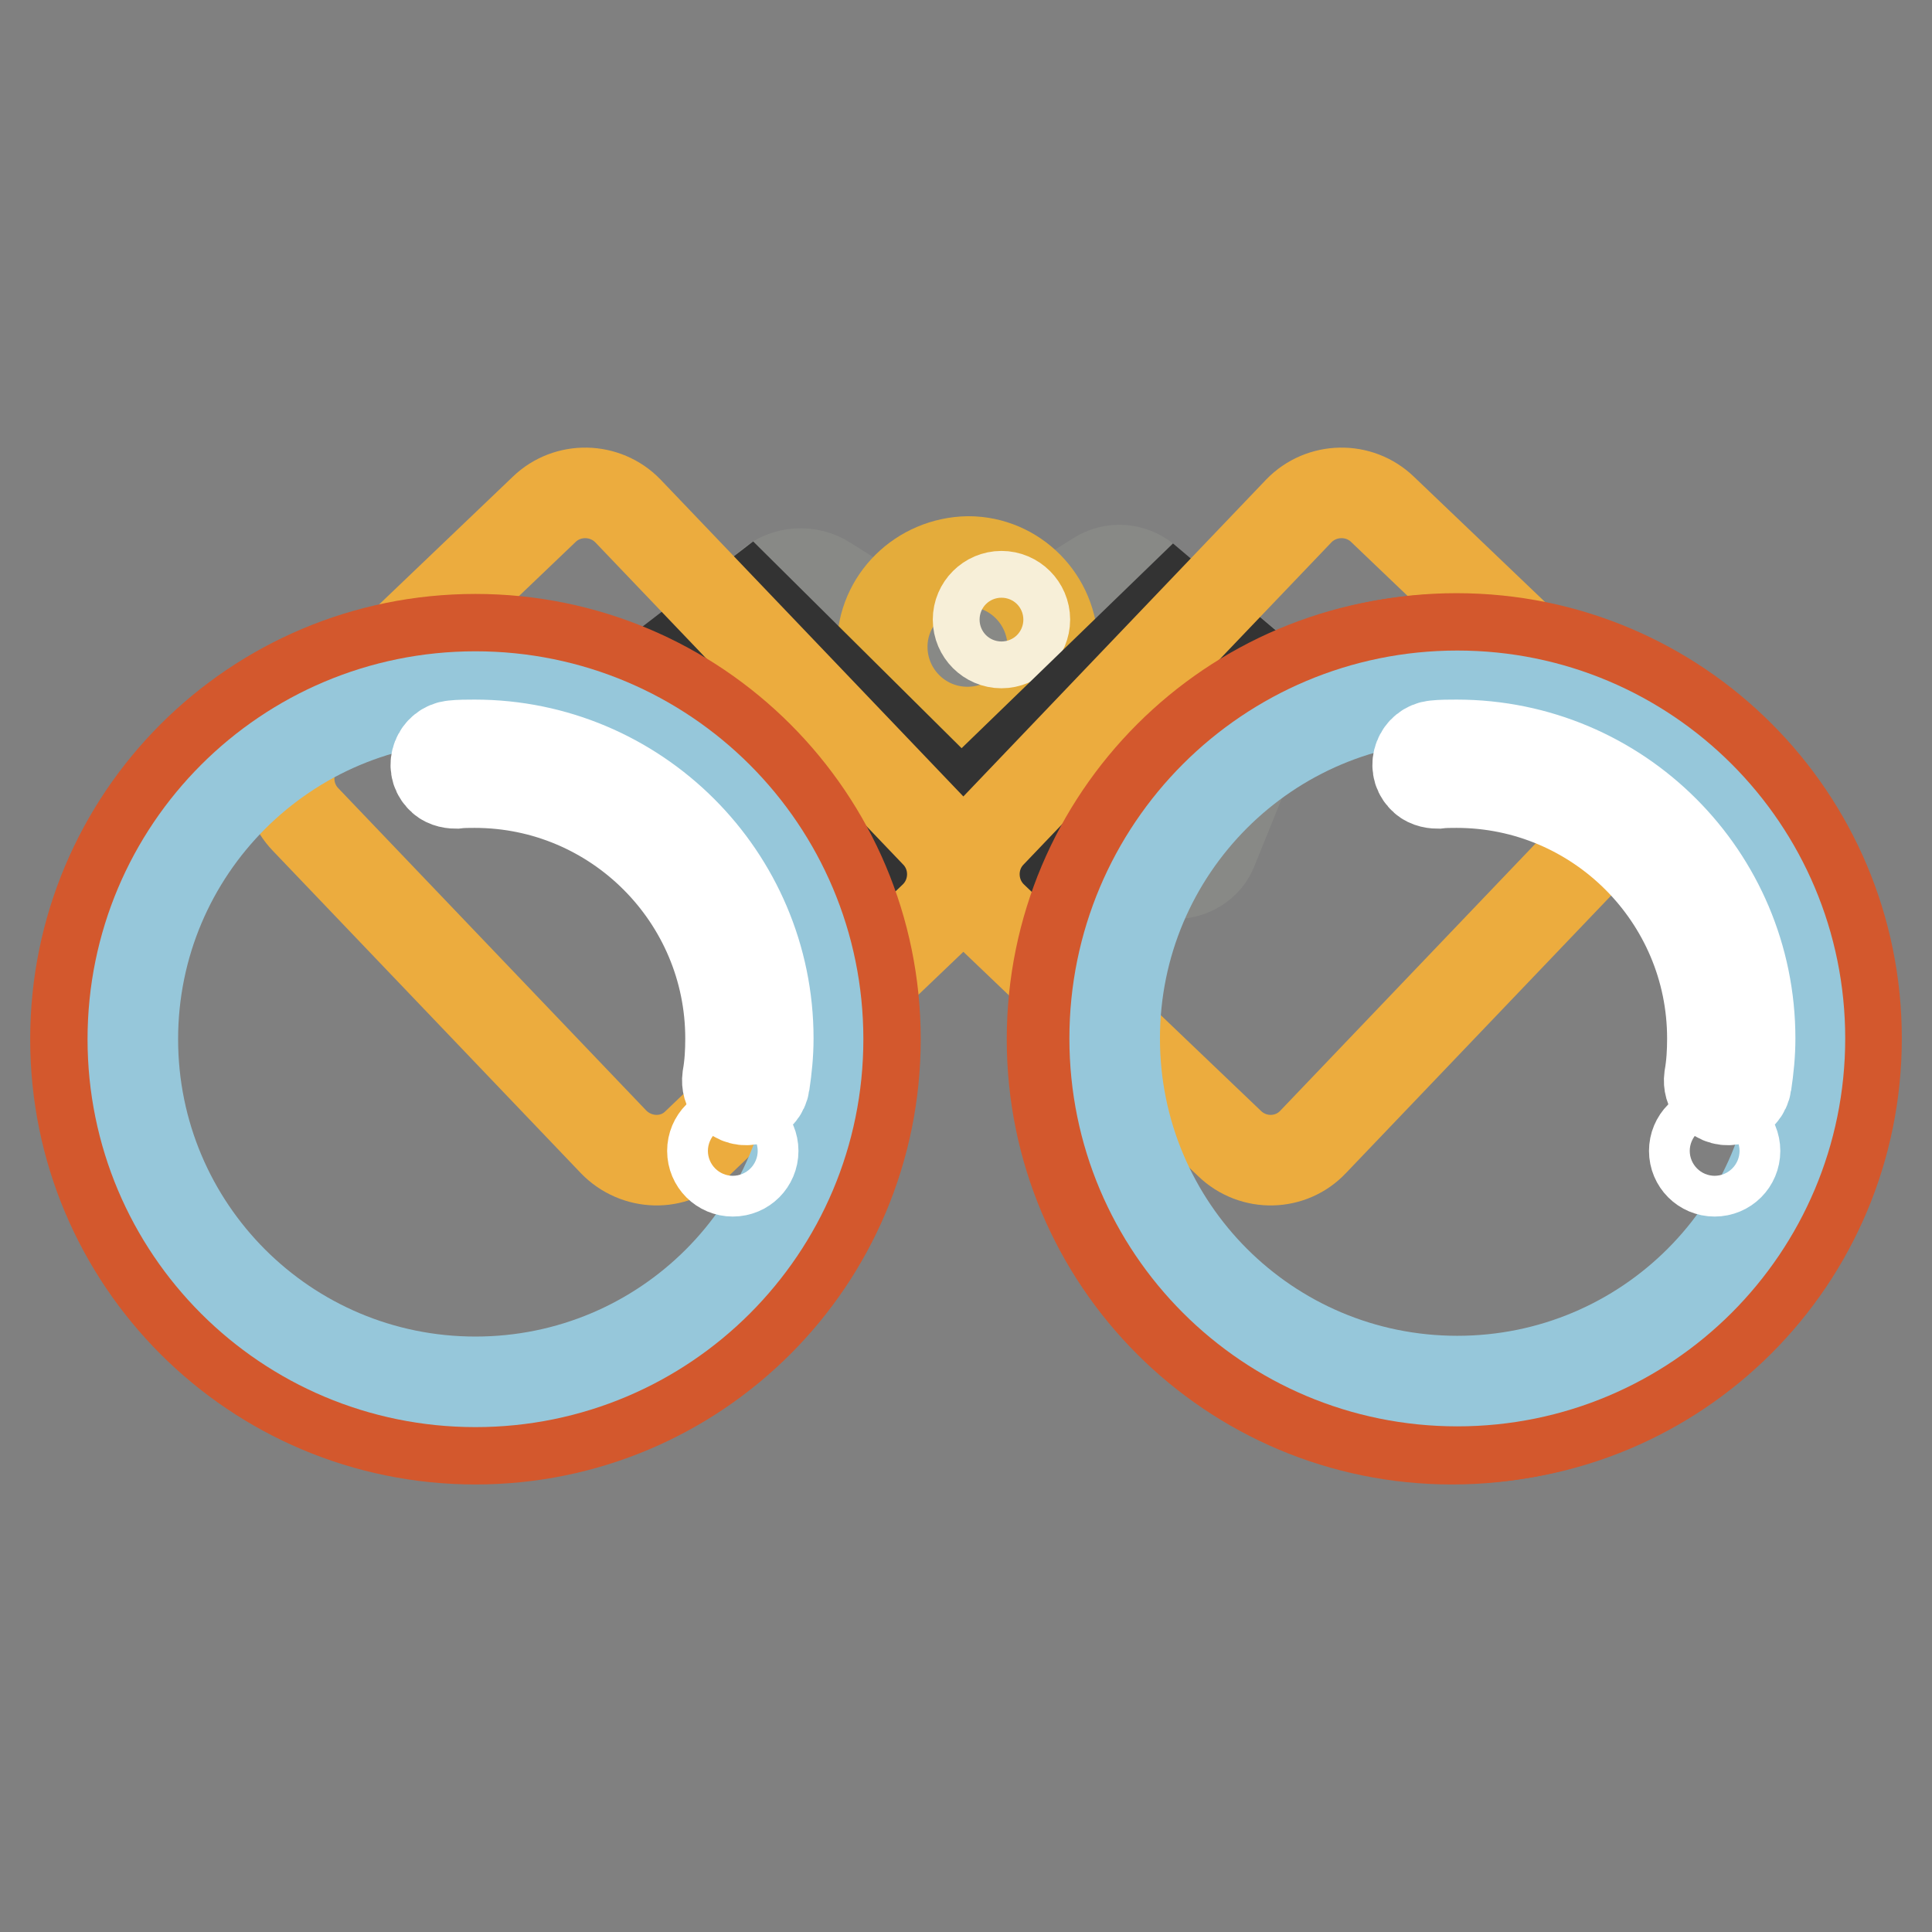
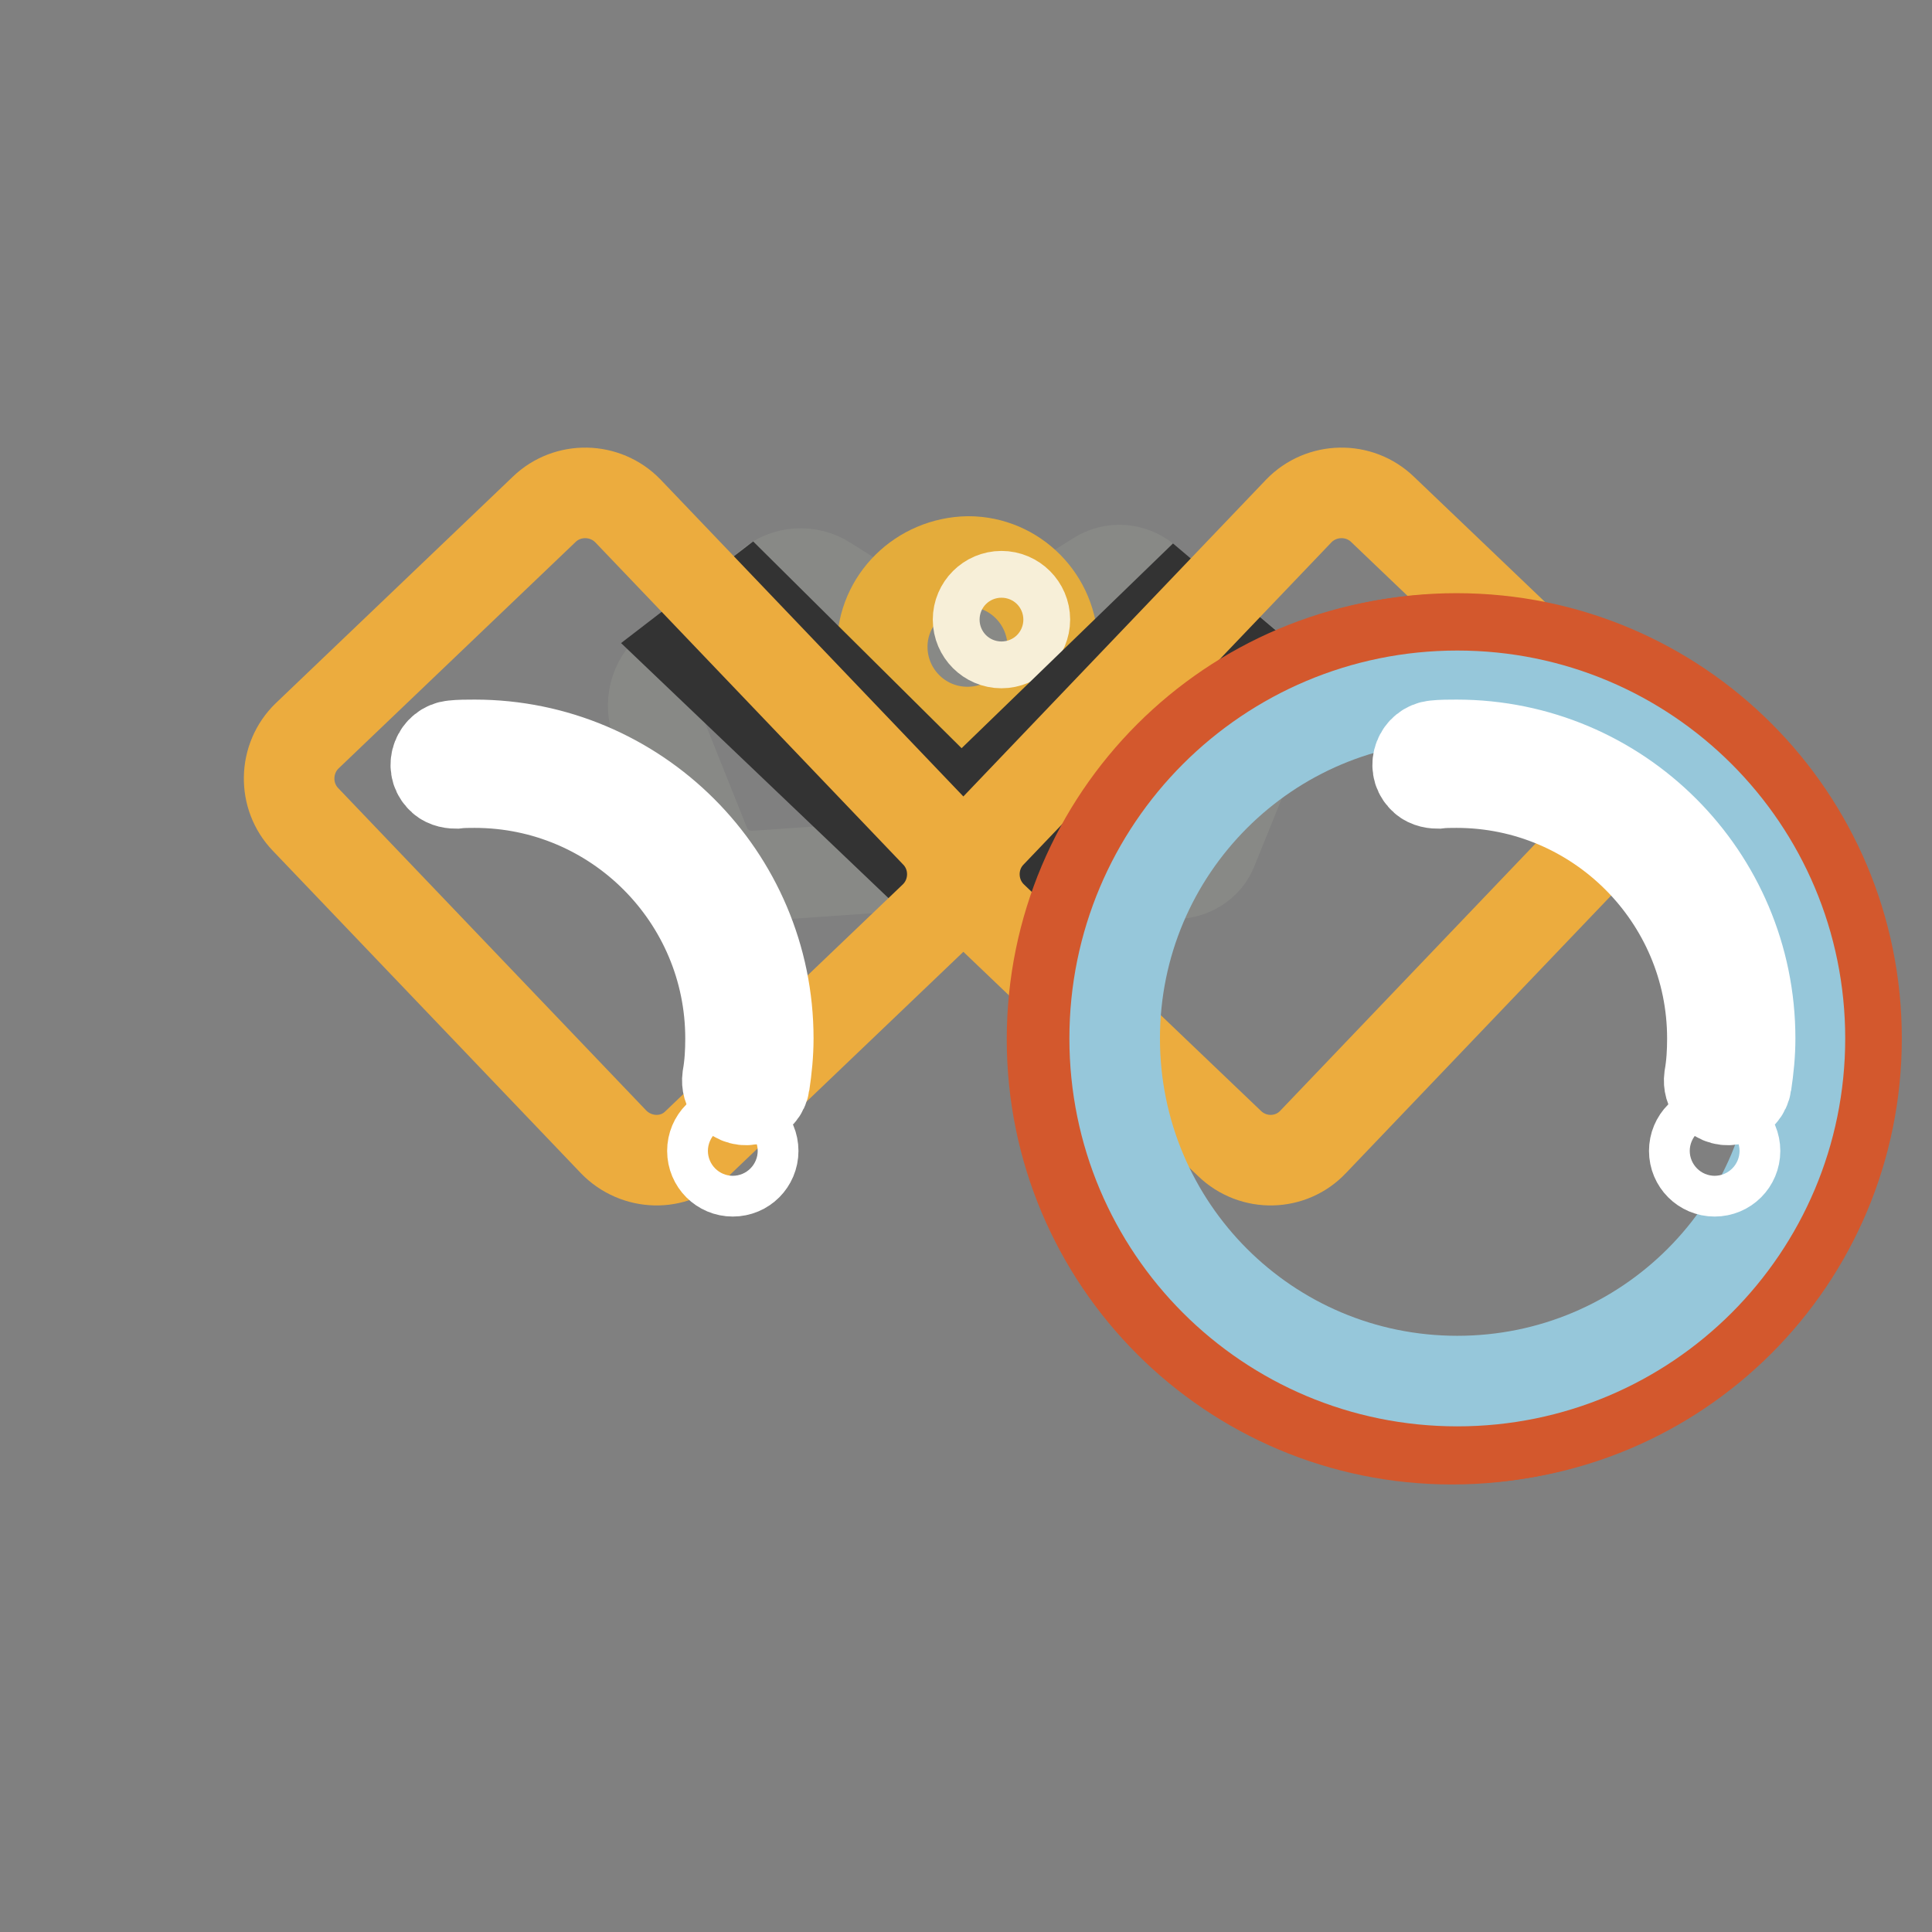
<svg xmlns="http://www.w3.org/2000/svg" version="1.1" x="0px" y="0px" viewBox="0 0 256 256" enable-background="new 0 0 256 256" xml:space="preserve">
  <rect x="0" y="0" width="256" height="256" fill="#808080" stroke="none" />
  <g>
    <path stroke-width="12" fill-opacity="0" stroke="#888986" d="M93.4,111.9l-6.4-16c-1-2.6-0.3-5.5,1.8-7.3L102,77.5c2.1-1.8,5.2-2,7.5-0.5l14.6,9.2 c2.3,1.5,3.5,4.3,2.8,7l-4.2,16.8c-0.7,2.7-3,4.7-5.8,4.9l-17.2,1.2C97,116.1,94.4,114.5,93.4,111.9z" />
    <path stroke-width="12" fill-opacity="0" stroke="#888986" d="M160.7,112.4l7-17.3c0.9-2.2,0.2-4.7-1.6-6.3l-14.3-12c-1.8-1.5-4.4-1.7-6.4-0.4l-15.8,9.9 c-2,1.3-3,3.7-2.4,6l4.5,18.1c0.6,2.3,2.6,4,4.9,4.1l18.6,1.3C157.7,115.9,159.9,114.6,160.7,112.4L160.7,112.4z" />
    <path stroke-width="12" fill-opacity="0" stroke="#e4ac3b" d="M116.9,85.7c0,6.2,5,11.3,11.3,11.3c6.2,0,11.3-5,11.3-11.3c0-6.2-5-11.3-11.2-11.3 C122,74.5,116.9,79.5,116.9,85.7C116.9,85.7,116.9,85.7,116.9,85.7z" />
    <path stroke-width="12" fill-opacity="0" stroke="#f7efd8" d="M129.6,82.1c0,1.7,1.4,3.1,3.1,3.1s3.1-1.4,3.1-3.1s-1.4-3.1-3.1-3.1S129.6,80.4,129.6,82.1z" />
    <path stroke-width="12" fill-opacity="0" stroke="#333333" d="M124.3,104.5l-2.5,10.1L91.5,85.7l7.8-6L124.3,104.5z M155.7,80.1L170,92.2l-37,22.9l-2.7-10.4L155.7,80.1z " />
    <path stroke-width="12" fill-opacity="0" stroke="#ecac3e" d="M81.3,151.3l-40.8-42.7c-3-3.1-2.9-8.1,0.2-11.1l31.4-30c3.1-3,8.1-2.9,11.1,0.2l40.8,42.7 c3,3.1,2.9,8.1-0.2,11.1l-31.4,30C89.3,154.6,84.3,154.4,81.3,151.3L81.3,151.3z" />
-     <path stroke-width="12" fill-opacity="0" stroke="#d3582d" d="M10,137.7c0,29.3,23.7,53,53,53c29.3,0,53-23.7,53-53l0,0c0-29.3-23.7-53-53-53 C33.7,84.7,10,108.4,10,137.7L10,137.7z" />
-     <path stroke-width="12" fill-opacity="0" stroke="#96c7da" d="M17.6,137.7c0,25.1,20.3,45.4,45.4,45.4s45.4-20.3,45.4-45.4l0,0c0-25.1-20.3-45.4-45.4-45.4 S17.6,112.6,17.6,137.7L17.6,137.7z" />
    <path stroke-width="12" fill-opacity="0" stroke="#ecac3e" d="M174,151.3l40.8-42.7c3-3.1,2.9-8.1-0.2-11.1l-31.4-30c-3.1-3-8.1-2.9-11.1,0.2l-40.8,42.7 c-3,3.1-2.9,8.1,0.2,11.1l31.4,30C166.1,154.6,171.1,154.4,174,151.3L174,151.3z" />
    <path stroke-width="12" fill-opacity="0" stroke="#d3582d" d="M139.4,137.7c0,29.3,23.7,53,53,53c29.3,0,53-23.7,53-53l0,0c0-29.3-23.7-53-53-53 C163.1,84.7,139.4,108.4,139.4,137.7L139.4,137.7z" />
    <path stroke-width="12" fill-opacity="0" stroke="#d3582d" d="M140,137.6c0,29.3,23.7,53,53,53s53-23.7,53-53c0-29.3-23.7-53-53-53S140,108.3,140,137.6L140,137.6z" />
    <path stroke-width="12" fill-opacity="0" stroke="#96c7da" d="M147.7,137.6c0,25.1,20.3,45.4,45.4,45.4s45.4-20.3,45.4-45.4c0-25.1-20.3-45.4-45.4-45.4 S147.7,112.5,147.7,137.6z" />
    <path stroke-width="12" fill-opacity="0" stroke="#ffffff" d="M58.4,103c0.5,0.6,1.3,0.8,2,0.8c0.8-0.1,1.7-0.1,2.5-0.1c18.7,0,33.9,15.2,33.9,33.9 c0,1.8-0.1,3.5-0.4,5.2c-0.1,0.8,0.1,1.5,0.6,2.1c1.4,1.6,4,0.8,4.3-1.3c0.3-2,0.5-4,0.5-6c0-21.5-17.5-38.9-38.9-38.9 c-1,0-2,0-2.9,0.1C58,99,57,101.5,58.4,103z" />
    <path stroke-width="12" fill-opacity="0" stroke="#ffffff" d="M94.4,152.5c0,1.5,1.2,2.7,2.7,2.7c1.5,0,2.7-1.2,2.7-2.7c0-1.5-1.2-2.7-2.7-2.7 C95.6,149.8,94.4,151,94.4,152.5z" />
    <path stroke-width="12" fill-opacity="0" stroke="#ffffff" d="M188.5,103c0.5,0.6,1.3,0.8,2,0.8c0.8-0.1,1.7-0.1,2.5-0.1c18.7,0,33.9,15.2,33.9,33.9 c0,1.8-0.1,3.5-0.4,5.2c-0.1,0.8,0.1,1.5,0.6,2.1c1.4,1.6,4,0.8,4.3-1.3c0.3-2,0.5-4,0.5-6c0-21.5-17.4-38.9-38.9-38.9 c-1,0-2,0-2.9,0.1C188.1,99,187.1,101.5,188.5,103z" />
    <path stroke-width="12" fill-opacity="0" stroke="#ffffff" d="M224.5,152.5c0,1.5,1.2,2.7,2.7,2.7c1.5,0,2.7-1.2,2.7-2.7c0-1.5-1.2-2.7-2.7-2.7 C225.7,149.8,224.5,151,224.5,152.5z" />
  </g>
</svg>